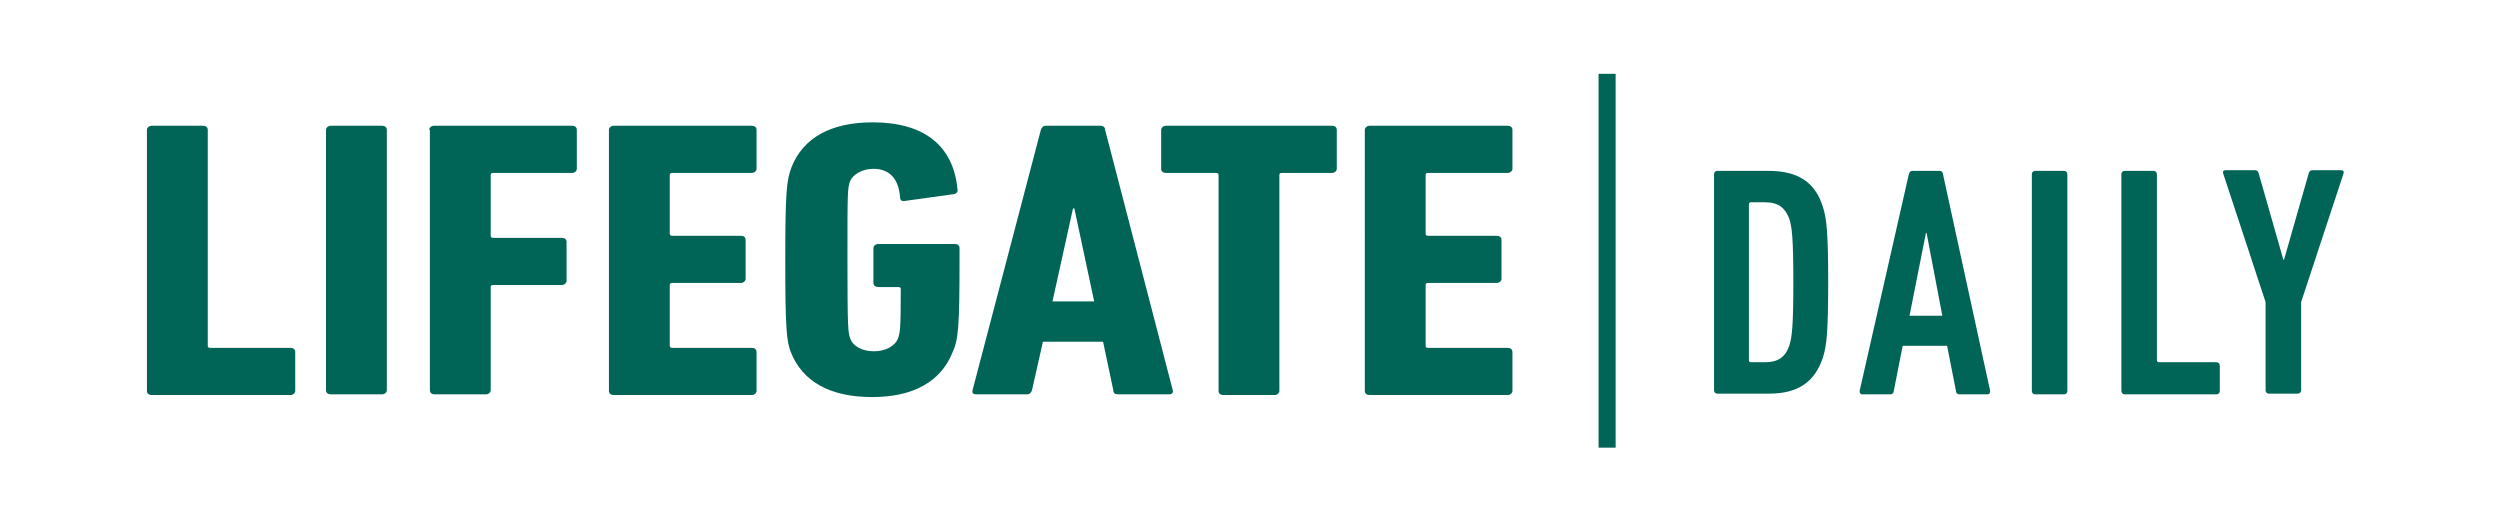
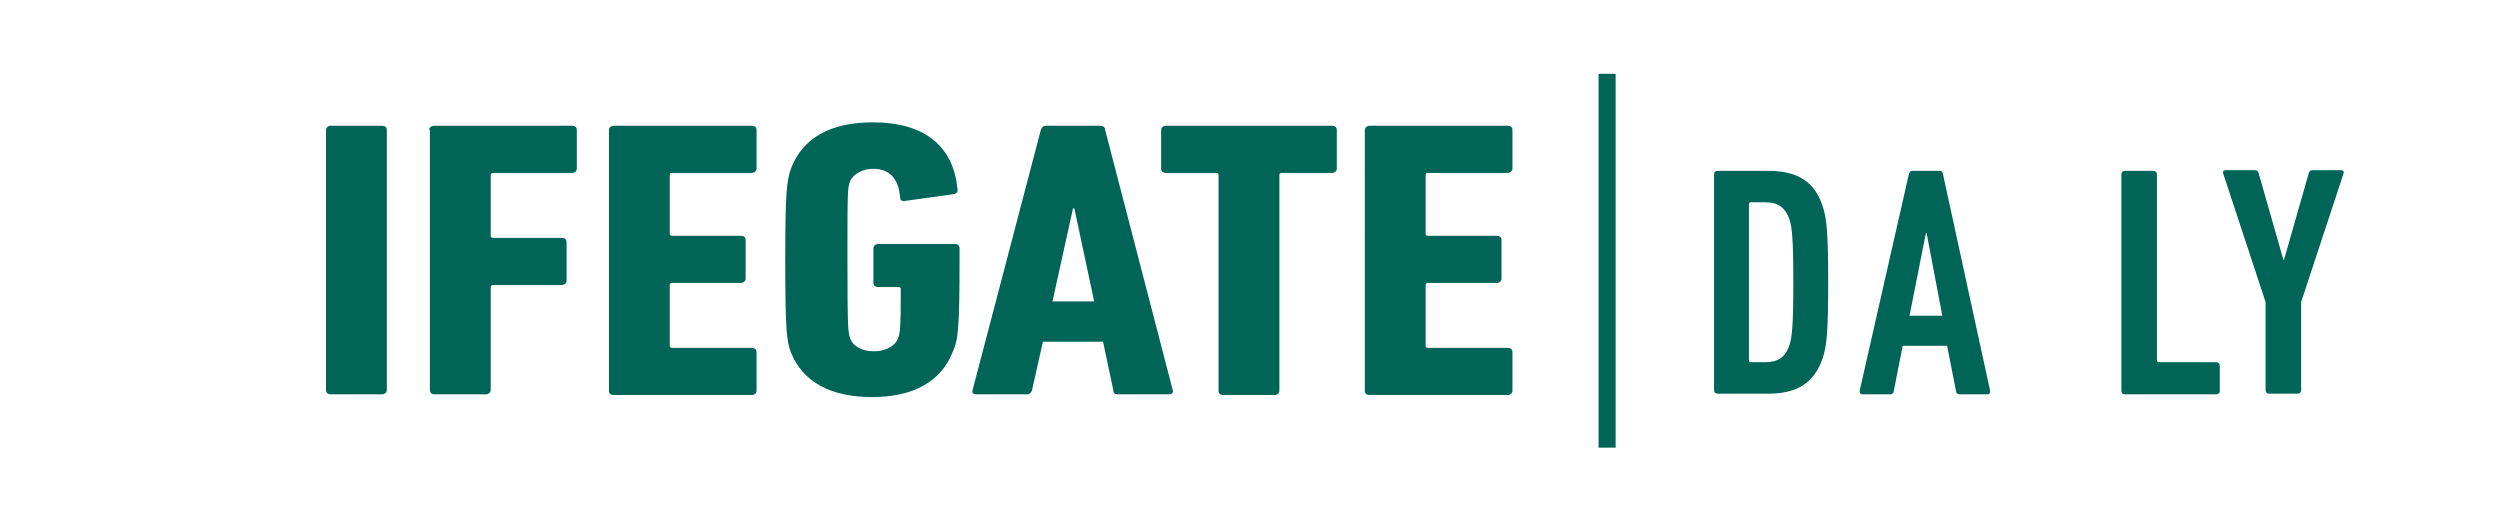
<svg xmlns="http://www.w3.org/2000/svg" version="1.1" id="Livello_1" x="0px" y="0px" viewBox="0 0 365.8 76.3" style="enable-background:new 0 0 365.8 76.3;" xml:space="preserve">
  <style type="text/css">
	.st0{fill:#006556;}
</style>
  <g>
    <g>
      <g>
        <rect x="233.9" y="10.8" class="st0" width="2.5" height="54.7" />
        <g>
          <g>
-             <path class="st0" d="M21.5,19c0-0.3,0.3-0.6,0.7-0.6h7.5c0.4,0,0.7,0.2,0.7,0.6v31.6c0,0.2,0.1,0.3,0.4,0.3h11.7       c0.4,0,0.7,0.2,0.7,0.6v5.7c0,0.3-0.3,0.6-0.7,0.6H22.2c-0.4,0-0.7-0.2-0.7-0.6V19z" />
            <path class="st0" d="M47.7,19c0-0.3,0.3-0.6,0.7-0.6h7.5c0.4,0,0.7,0.2,0.7,0.6v38.1c0,0.3-0.3,0.6-0.7,0.6h-7.5       c-0.4,0-0.7-0.2-0.7-0.6V19z" />
            <path class="st0" d="M62.8,19c0-0.3,0.3-0.6,0.7-0.6h20.2c0.4,0,0.7,0.2,0.7,0.6v5.7c0,0.3-0.3,0.6-0.7,0.6H72.2       c-0.3,0-0.4,0.1-0.4,0.3v8.9c0,0.2,0.1,0.3,0.4,0.3h10c0.4,0,0.7,0.2,0.7,0.6v5.7c0,0.3-0.3,0.6-0.7,0.6h-10       c-0.3,0-0.4,0.1-0.4,0.3v15.1c0,0.3-0.3,0.6-0.7,0.6h-7.5c-0.4,0-0.7-0.2-0.7-0.6V19z" />
            <path class="st0" d="M89.1,19c0-0.3,0.3-0.6,0.7-0.6H110c0.4,0,0.7,0.2,0.7,0.6v5.7c0,0.3-0.3,0.6-0.7,0.6H98.4       c-0.3,0-0.4,0.1-0.4,0.3v8.6c0,0.2,0.1,0.3,0.4,0.3h10c0.4,0,0.7,0.2,0.7,0.6v5.7c0,0.3-0.3,0.6-0.7,0.6h-10       c-0.3,0-0.4,0.1-0.4,0.3v8.9c0,0.2,0.1,0.3,0.4,0.3H110c0.4,0,0.7,0.2,0.7,0.6v5.7c0,0.3-0.3,0.6-0.7,0.6H89.8       c-0.4,0-0.7-0.2-0.7-0.6V19z" />
            <path class="st0" d="M114.9,38.1c0-10.1,0.2-11.7,0.9-13.6c1.7-4.3,5.7-6.6,11.9-6.6c7.5,0,11.8,3.4,12.4,9.8       c0.1,0.3-0.1,0.6-0.5,0.7l-7.2,1c-0.4,0.1-0.7-0.1-0.7-0.5c-0.2-2.8-1.6-4.2-3.9-4.2c-1.6,0-3,0.8-3.4,1.8       C124,27.5,124,28,124,38.1c0,10.1,0.1,10.6,0.4,11.4c0.4,1.2,1.8,1.9,3.5,1.9c1.7,0,3.1-0.8,3.5-1.9c0.3-0.8,0.4-1.4,0.4-7.2       c0-0.2-0.1-0.3-0.4-0.3h-2.9c-0.4,0-0.7-0.2-0.7-0.6v-5.1c0-0.3,0.3-0.6,0.7-0.6h11.2c0.4,0,0.7,0.2,0.7,0.6v1.7       c0,10.1-0.2,11.7-1,13.5c-1.7,4.3-5.7,6.6-11.8,6.6c-6.2,0-10.2-2.3-11.9-6.6C115.1,49.9,114.9,48.2,114.9,38.1z" />
            <path class="st0" d="M152.3,19c0.1-0.3,0.3-0.6,0.7-0.6h8c0.4,0,0.7,0.2,0.7,0.6l9.9,38.1c0.1,0.3-0.1,0.6-0.5,0.6h-7.5       c-0.5,0-0.7-0.2-0.7-0.6l-1.5-7.1h-8.8l-1.6,7.1c-0.1,0.3-0.3,0.6-0.7,0.6h-7.5c-0.4,0-0.6-0.2-0.5-0.6L152.3,19z M160.1,44.1       l-2.9-13.6H157L154,44.1H160.1z" />
            <path class="st0" d="M179,57.8c-0.4,0-0.7-0.2-0.7-0.6V25.6c0-0.2-0.1-0.3-0.4-0.3h-7.3c-0.4,0-0.7-0.2-0.7-0.6V19       c0-0.3,0.3-0.6,0.7-0.6h24.3c0.4,0,0.7,0.2,0.7,0.6v5.7c0,0.3-0.3,0.6-0.7,0.6h-7.3c-0.3,0-0.4,0.1-0.4,0.3v31.6       c0,0.3-0.3,0.6-0.7,0.6H179z" />
            <path class="st0" d="M199.7,19c0-0.3,0.3-0.6,0.7-0.6h20.2c0.4,0,0.7,0.2,0.7,0.6v5.7c0,0.3-0.3,0.6-0.7,0.6H209       c-0.3,0-0.4,0.1-0.4,0.3v8.6c0,0.2,0.1,0.3,0.4,0.3h10c0.4,0,0.7,0.2,0.7,0.6v5.7c0,0.3-0.3,0.6-0.7,0.6h-10       c-0.3,0-0.4,0.1-0.4,0.3v8.9c0,0.2,0.1,0.3,0.4,0.3h11.6c0.4,0,0.7,0.2,0.7,0.6v5.7c0,0.3-0.3,0.6-0.7,0.6h-20.2       c-0.4,0-0.7-0.2-0.7-0.6V19z" />
          </g>
        </g>
      </g>
    </g>
  </g>
  <g>
    <path class="st0" d="M250.8,25.5c0-0.3,0.2-0.5,0.5-0.5h7.5c4.3,0,6.8,1.7,7.9,5.2c0.6,1.8,0.8,4,0.8,11.1s-0.2,9.3-0.8,11.1   c-1.2,3.5-3.6,5.2-7.9,5.2h-7.5c-0.3,0-0.5-0.2-0.5-0.5V25.5z M256.2,53h2.1c1.8,0,2.9-0.7,3.5-2.4c0.4-1.2,0.6-2.8,0.6-9.3   c0-6.5-0.2-8.1-0.6-9.3c-0.6-1.6-1.6-2.4-3.5-2.4h-2.1c-0.2,0-0.3,0.1-0.3,0.3v22.8C255.9,52.9,256,53,256.2,53z" />
    <path class="st0" d="M279.3,25.5c0.1-0.3,0.2-0.5,0.5-0.5h4c0.3,0,0.5,0.2,0.5,0.5l6.9,31.7c0,0.3-0.1,0.5-0.4,0.5h-4.1   c-0.3,0-0.5-0.2-0.5-0.5l-1.3-6.6h-6.5l-1.3,6.6c0,0.3-0.2,0.5-0.5,0.5h-4.1c-0.3,0-0.4-0.2-0.4-0.5L279.3,25.5z M284.2,46.2   l-2.3-12.1h-0.1l-2.4,12.1H284.2z" />
-     <path class="st0" d="M297.3,25.5c0-0.3,0.2-0.5,0.5-0.5h4.2c0.3,0,0.5,0.2,0.5,0.5v31.7c0,0.3-0.2,0.5-0.5,0.5h-4.2   c-0.3,0-0.5-0.2-0.5-0.5V25.5z" />
    <path class="st0" d="M310.4,25.5c0-0.3,0.2-0.5,0.5-0.5h4.2c0.3,0,0.5,0.2,0.5,0.5v27.2c0,0.2,0.1,0.3,0.3,0.3h8.4   c0.3,0,0.5,0.2,0.5,0.5v3.7c0,0.3-0.2,0.5-0.5,0.5h-13.4c-0.3,0-0.5-0.2-0.5-0.5V25.5z" />
    <path class="st0" d="M332,57.6c-0.3,0-0.5-0.2-0.5-0.5V44.2l-6.2-18.8c-0.1-0.3,0-0.5,0.4-0.5h4.2c0.3,0,0.5,0.1,0.6,0.5l3.6,12.6   h0.1l3.6-12.6c0.1-0.3,0.2-0.5,0.6-0.5h4.1c0.4,0,0.5,0.2,0.4,0.5l-6.2,18.8v12.9c0,0.3-0.2,0.5-0.5,0.5H332z" />
  </g>
</svg>